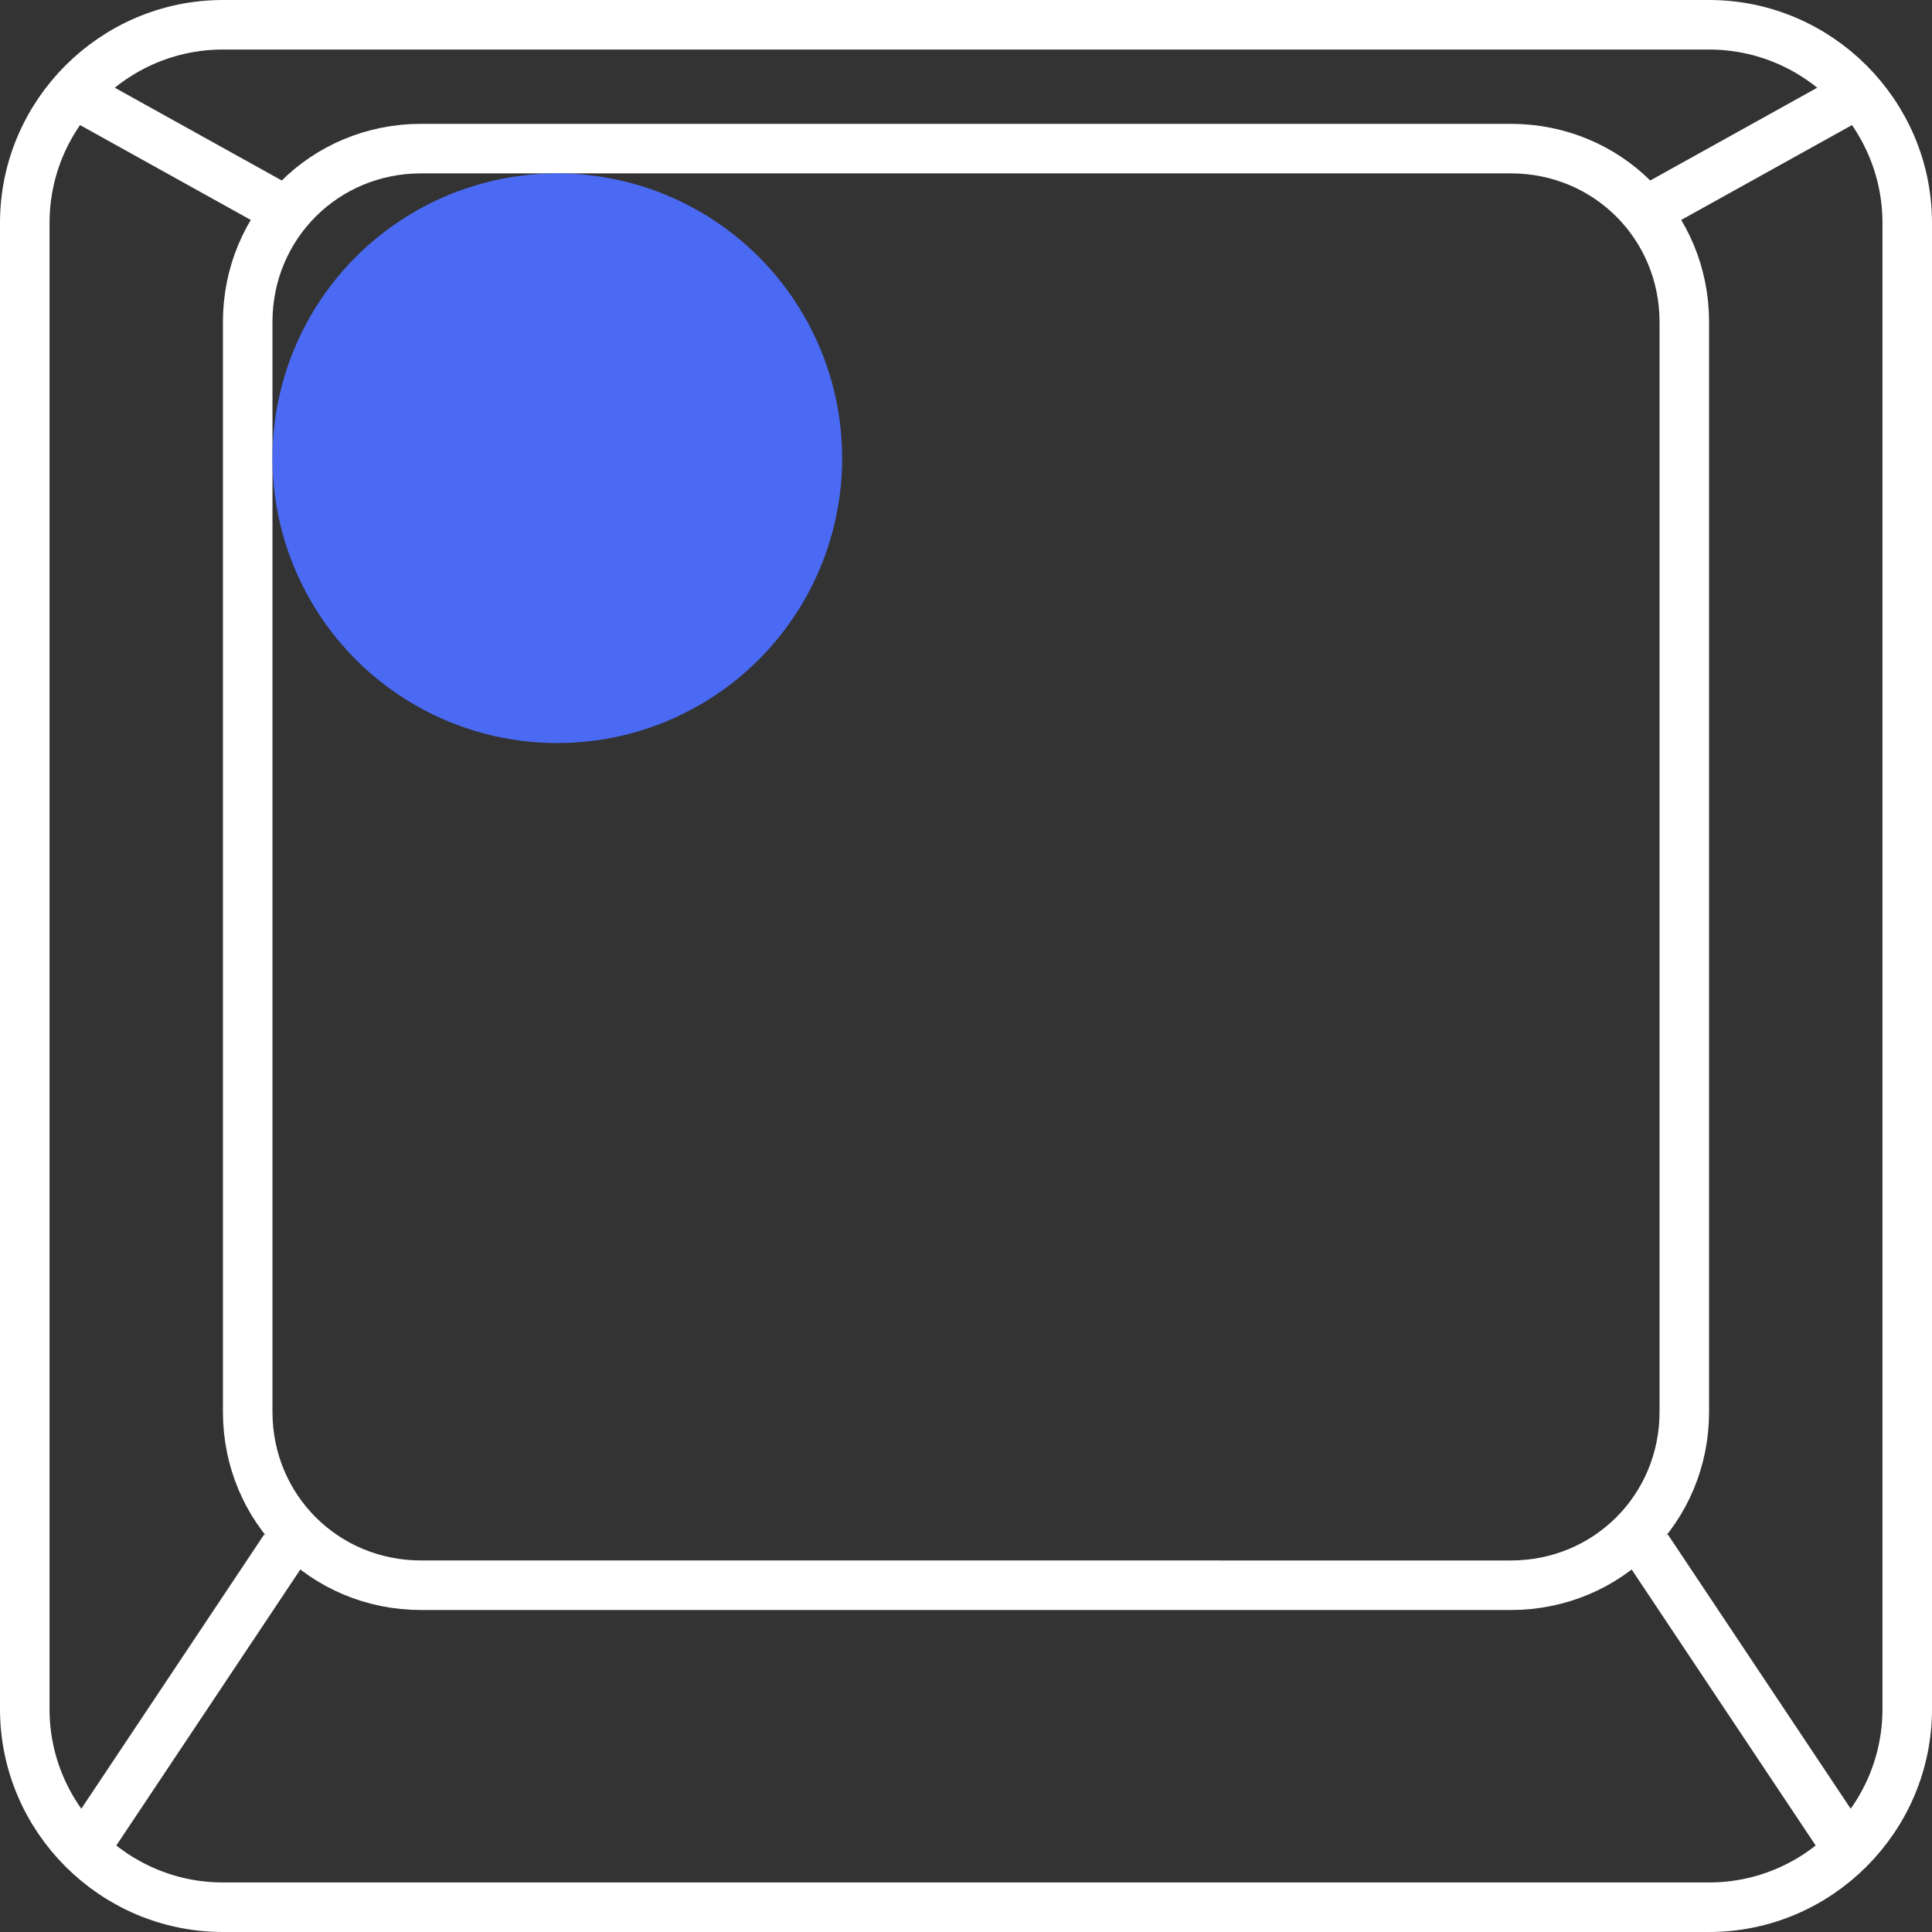
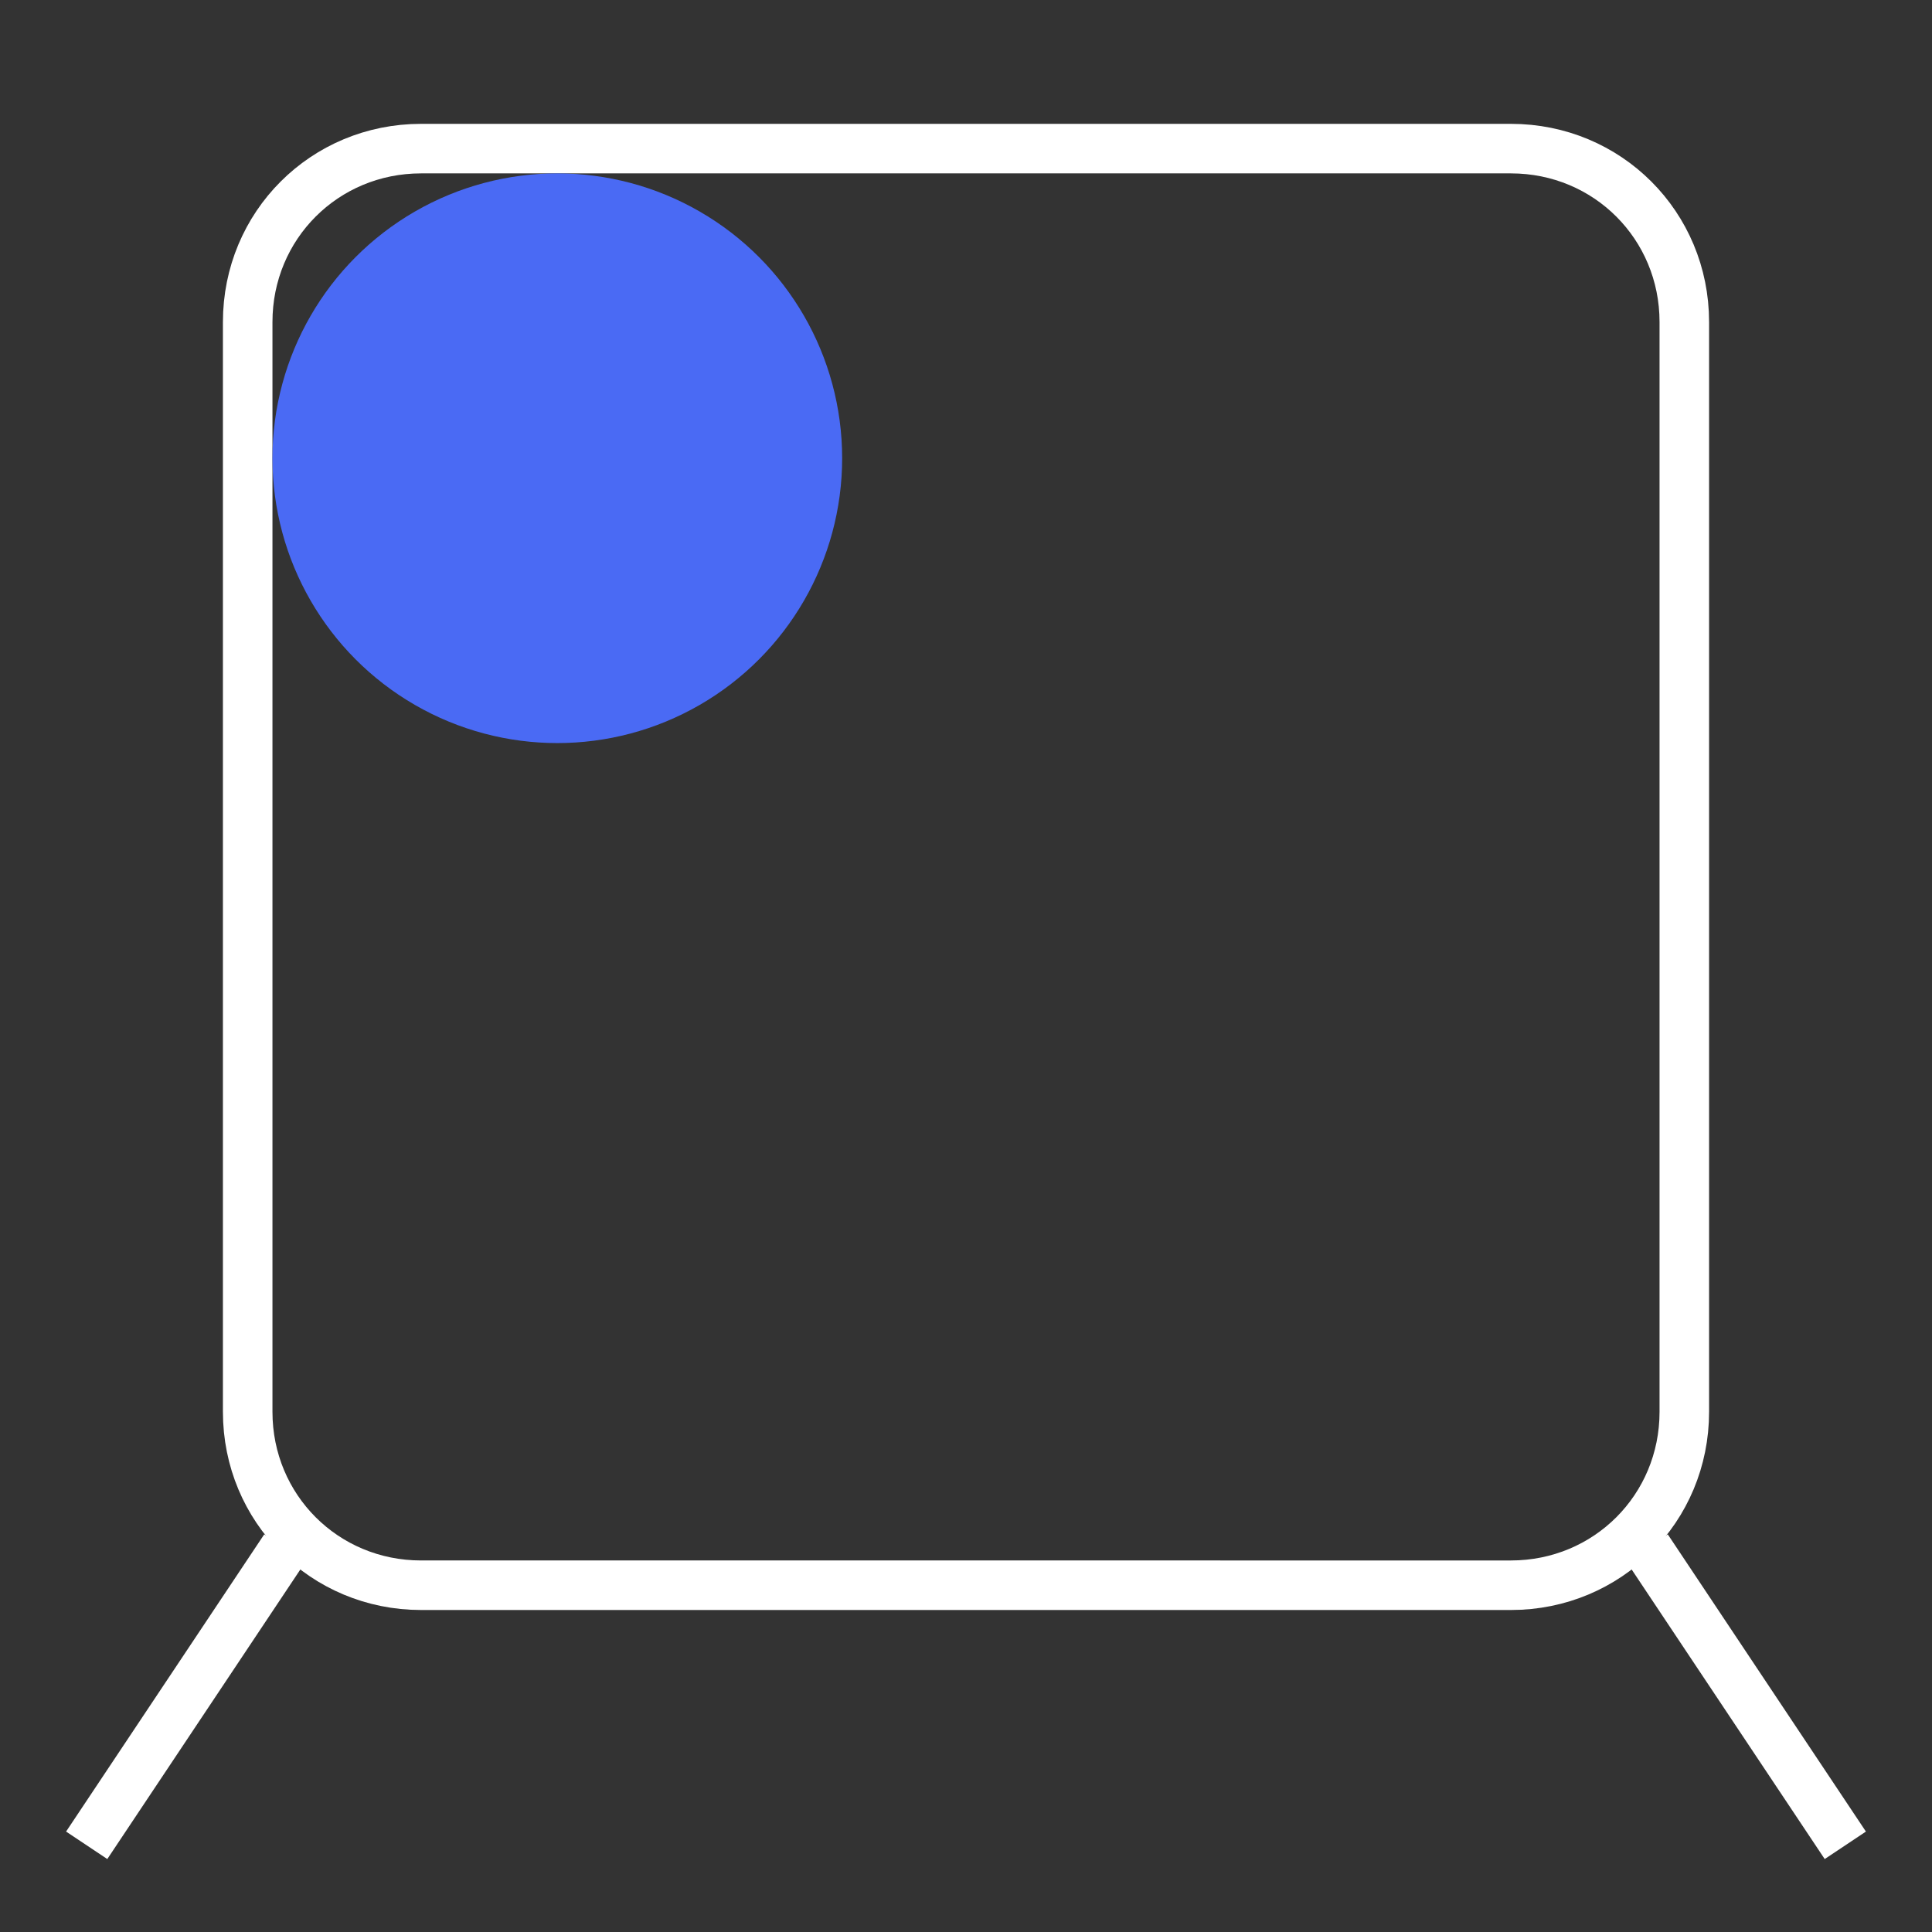
<svg xmlns="http://www.w3.org/2000/svg" version="1.1" id="Layer_1" x="0px" y="0px" viewBox="0 0 78 78" style="enable-background:new 0 0 78 78;" xml:space="preserve">
  <rect x="0" y="0" width="78" height="78" fill="#333333" stroke="none" />
  <style type="text/css">
	.st0{fill:none;}
	.st1{fill:none;stroke:#FFFFFF;stroke-width:2;}
	.st2{fill:#4A6AF4;}
</style>
  <g id="Group_304" transform="translate(-4310 -5365)">
    <g id="Group_241" transform="translate(3543 4700)">
      <g id="Rectangle_142" transform="translate(767 665)">
-         <path class="st0" d="M9,0h60c5,0,9,4,9,9v60c0,5-4,9-9,9H9c-5,0-9-4-9-9V9C0,4,4,0,9,0z" />
-         <path class="st1" d="M9,1h60c4.4,0,8,3.6,8,8v60c0,4.4-3.6,8-8,8H9c-4.4,0-8-3.6-8-8V9C1,4.6,4.6,1,9,1z" />
-       </g>
+         </g>
      <g id="Rectangle_143" transform="translate(776 670)">
-         <path class="st0" d="M8,0h44c4.4,0,8,3.6,8,8v44c0,4.4-3.6,8-8,8H8c-4.4,0-8-3.6-8-8V8C0,3.6,3.6,0,8,0z" />
+         <path class="st0" d="M8,0h44c4.4,0,8,3.6,8,8v44c0,4.4-3.6,8-8,8H8c-4.4,0-8-3.6-8-8V8C0,3.6,3.6,0,8,0" />
        <path class="st1" d="M8,1h44c3.9,0,7,3.1,7,7v44c0,3.9-3.1,7-7,7H8c-3.9,0-7-3.1-7-7V8C1,4.1,4.1,1,8,1z" />
      </g>
-       <line id="Line_4" class="st1" x1="778.5" y1="673.5" x2="769.5" y2="668.5" />
-       <line id="Line_9" class="st1" x1="833.5" y1="673.5" x2="842.5" y2="668.5" />
      <line id="Line_8" class="st1" x1="833.5" y1="727.5" x2="841.5" y2="739.5" />
      <line id="Line_10" class="st1" x1="778.5" y1="727.5" x2="770.5" y2="739.5" />
    </g>
    <circle id="Ellipse_20" class="st2" cx="4332.5" cy="5383.5" r="11.5" />
  </g>
</svg>